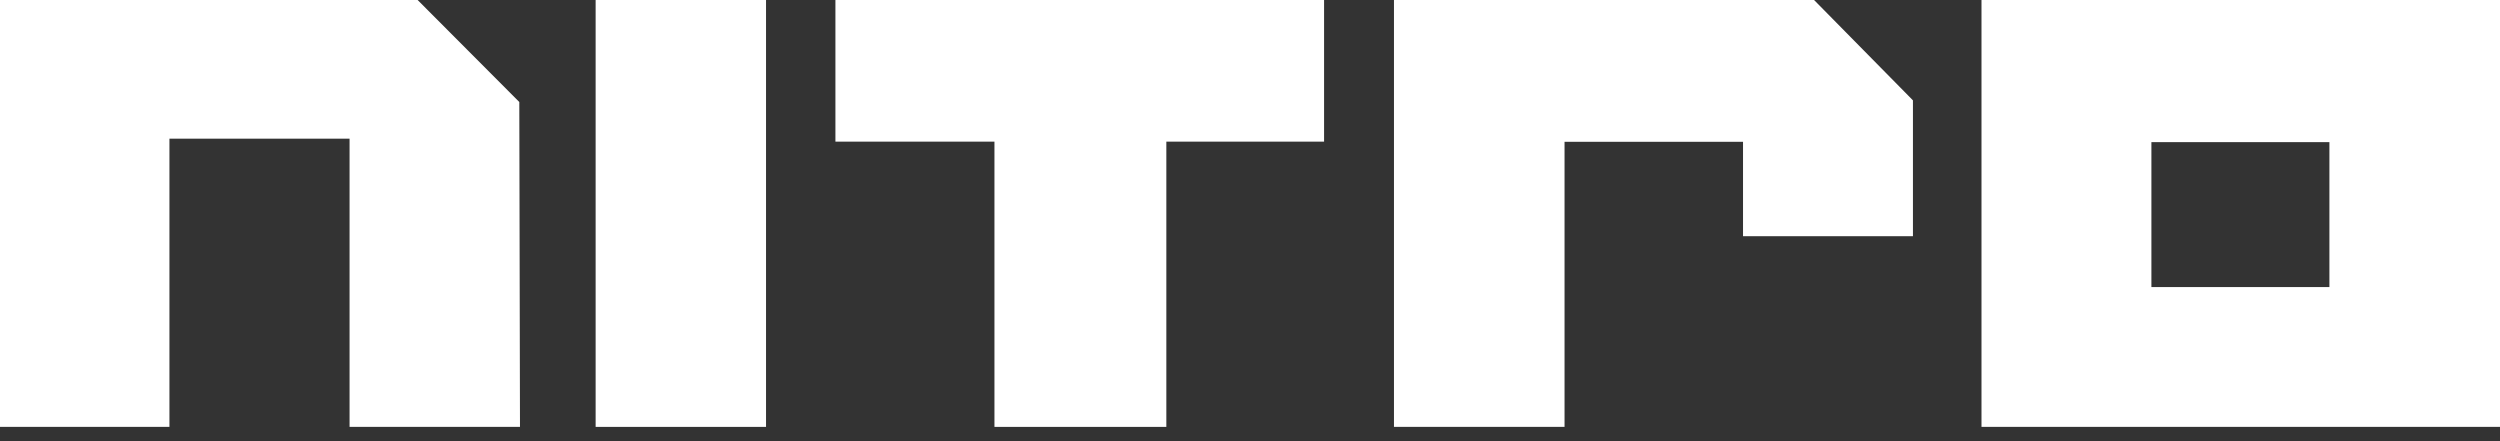
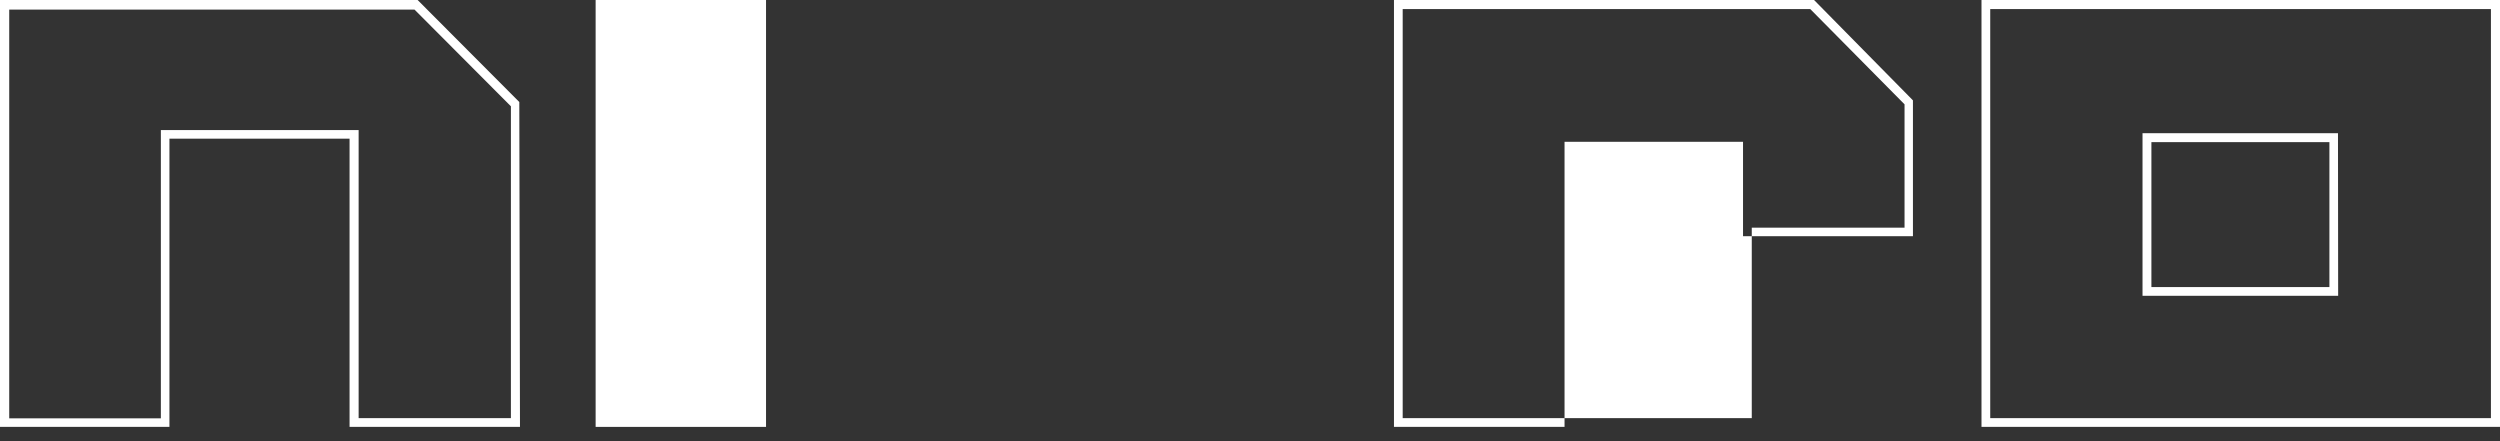
<svg xmlns="http://www.w3.org/2000/svg" width="119" height="21" viewBox="0 0 119 21" fill="none">
  <rect x="0" y="0" width="119" height="21" fill="#333333" stroke="none" />
-   <path d="M94.523 0.228V20.116H118.772V0.228H94.523ZM111.076 13.877H102.196V6.553H111.076V13.877Z" fill="white" />
  <path d="M118.992 20.32H94.319V0H119V20.32H118.992ZM94.735 19.904H118.568V0.432H94.735V19.904ZM111.296 14.081H101.984V6.341H111.288L111.296 14.081ZM102.407 13.665H110.88V6.766H102.407V13.665Z" fill="white" />
-   <path d="M66.564 0.228V20.116H74.26V6.553H83.156V11.048H90.852V4.88L86.294 0.228H66.564Z" fill="white" />
-   <path d="M74.472 20.32H66.353V0H86.349L91.056 4.777V11.244H82.968V6.75H74.472V20.32ZM66.768 19.904H74.048V6.341H83.384V10.836H90.656V4.966L86.169 0.432H66.768V19.904Z" fill="white" />
-   <path d="M39.962 6.538H47.54V20.116H55.307V6.538H62.814V0.251H39.962V6.538Z" fill="white" />
-   <path d="M55.518 20.32H47.336V6.742H39.766V0H63.026V6.742H55.518V20.32ZM47.752 19.904H55.095V6.325H62.594V0.432H40.181V6.325H47.752V19.904Z" fill="white" />
+   <path d="M74.472 20.32H66.353V0H86.349L91.056 4.777V11.244H82.968V6.75H74.472V20.32ZM66.768 19.904H74.048H83.384V10.836H90.656V4.966L86.169 0.432H66.768V19.904Z" fill="white" />
  <path d="M36.259 0.228H28.564V20.116H36.259V0.228Z" fill="white" />
  <path d="M36.463 20.32H28.352V0H36.463V20.32ZM28.767 19.904H36.087V0.432H28.767V19.904Z" fill="white" />
-   <path d="M19.808 0.228H0.228V20.116H7.845V6.38H16.859V20.116H24.547V4.966L19.808 0.228Z" fill="white" />
  <path d="M24.751 20.32H16.639V6.601H8.065V20.32H0V0H19.879L24.719 4.856V4.943L24.751 20.32ZM17.071 19.904H24.319V5.06L19.73 0.456H0.439V19.912H7.657V6.192H17.071V19.904Z" fill="white" />
</svg>